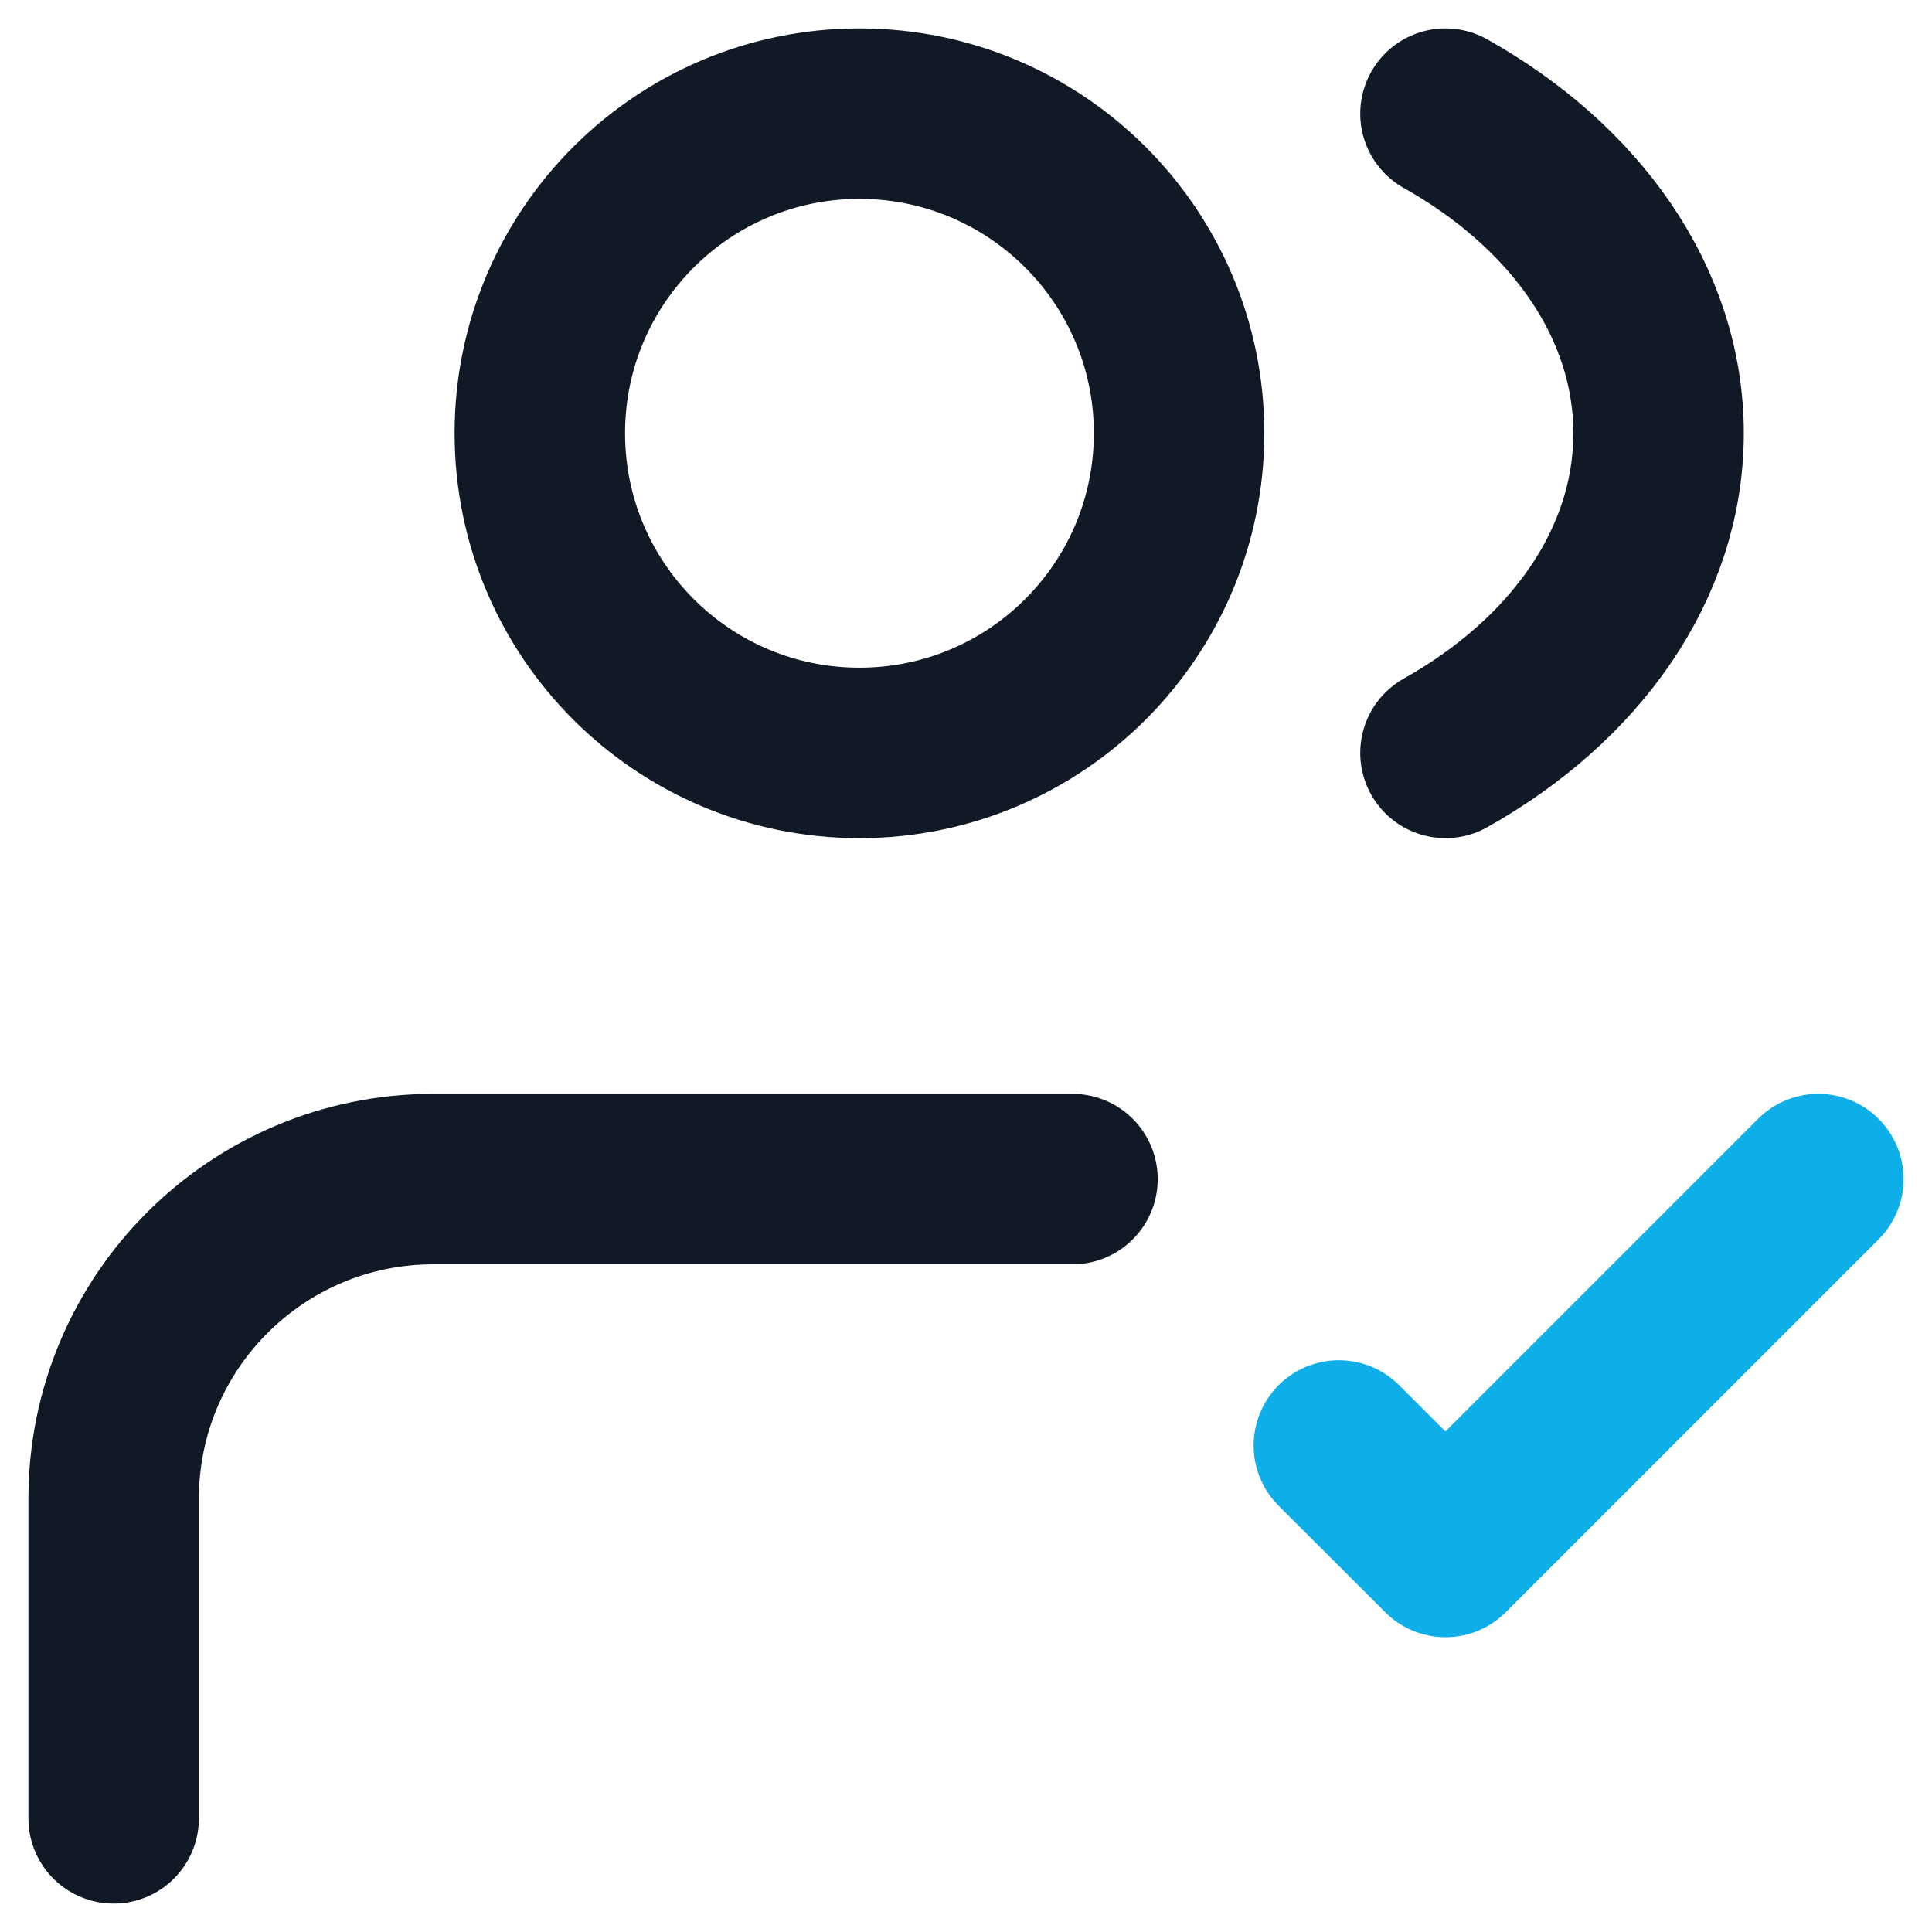
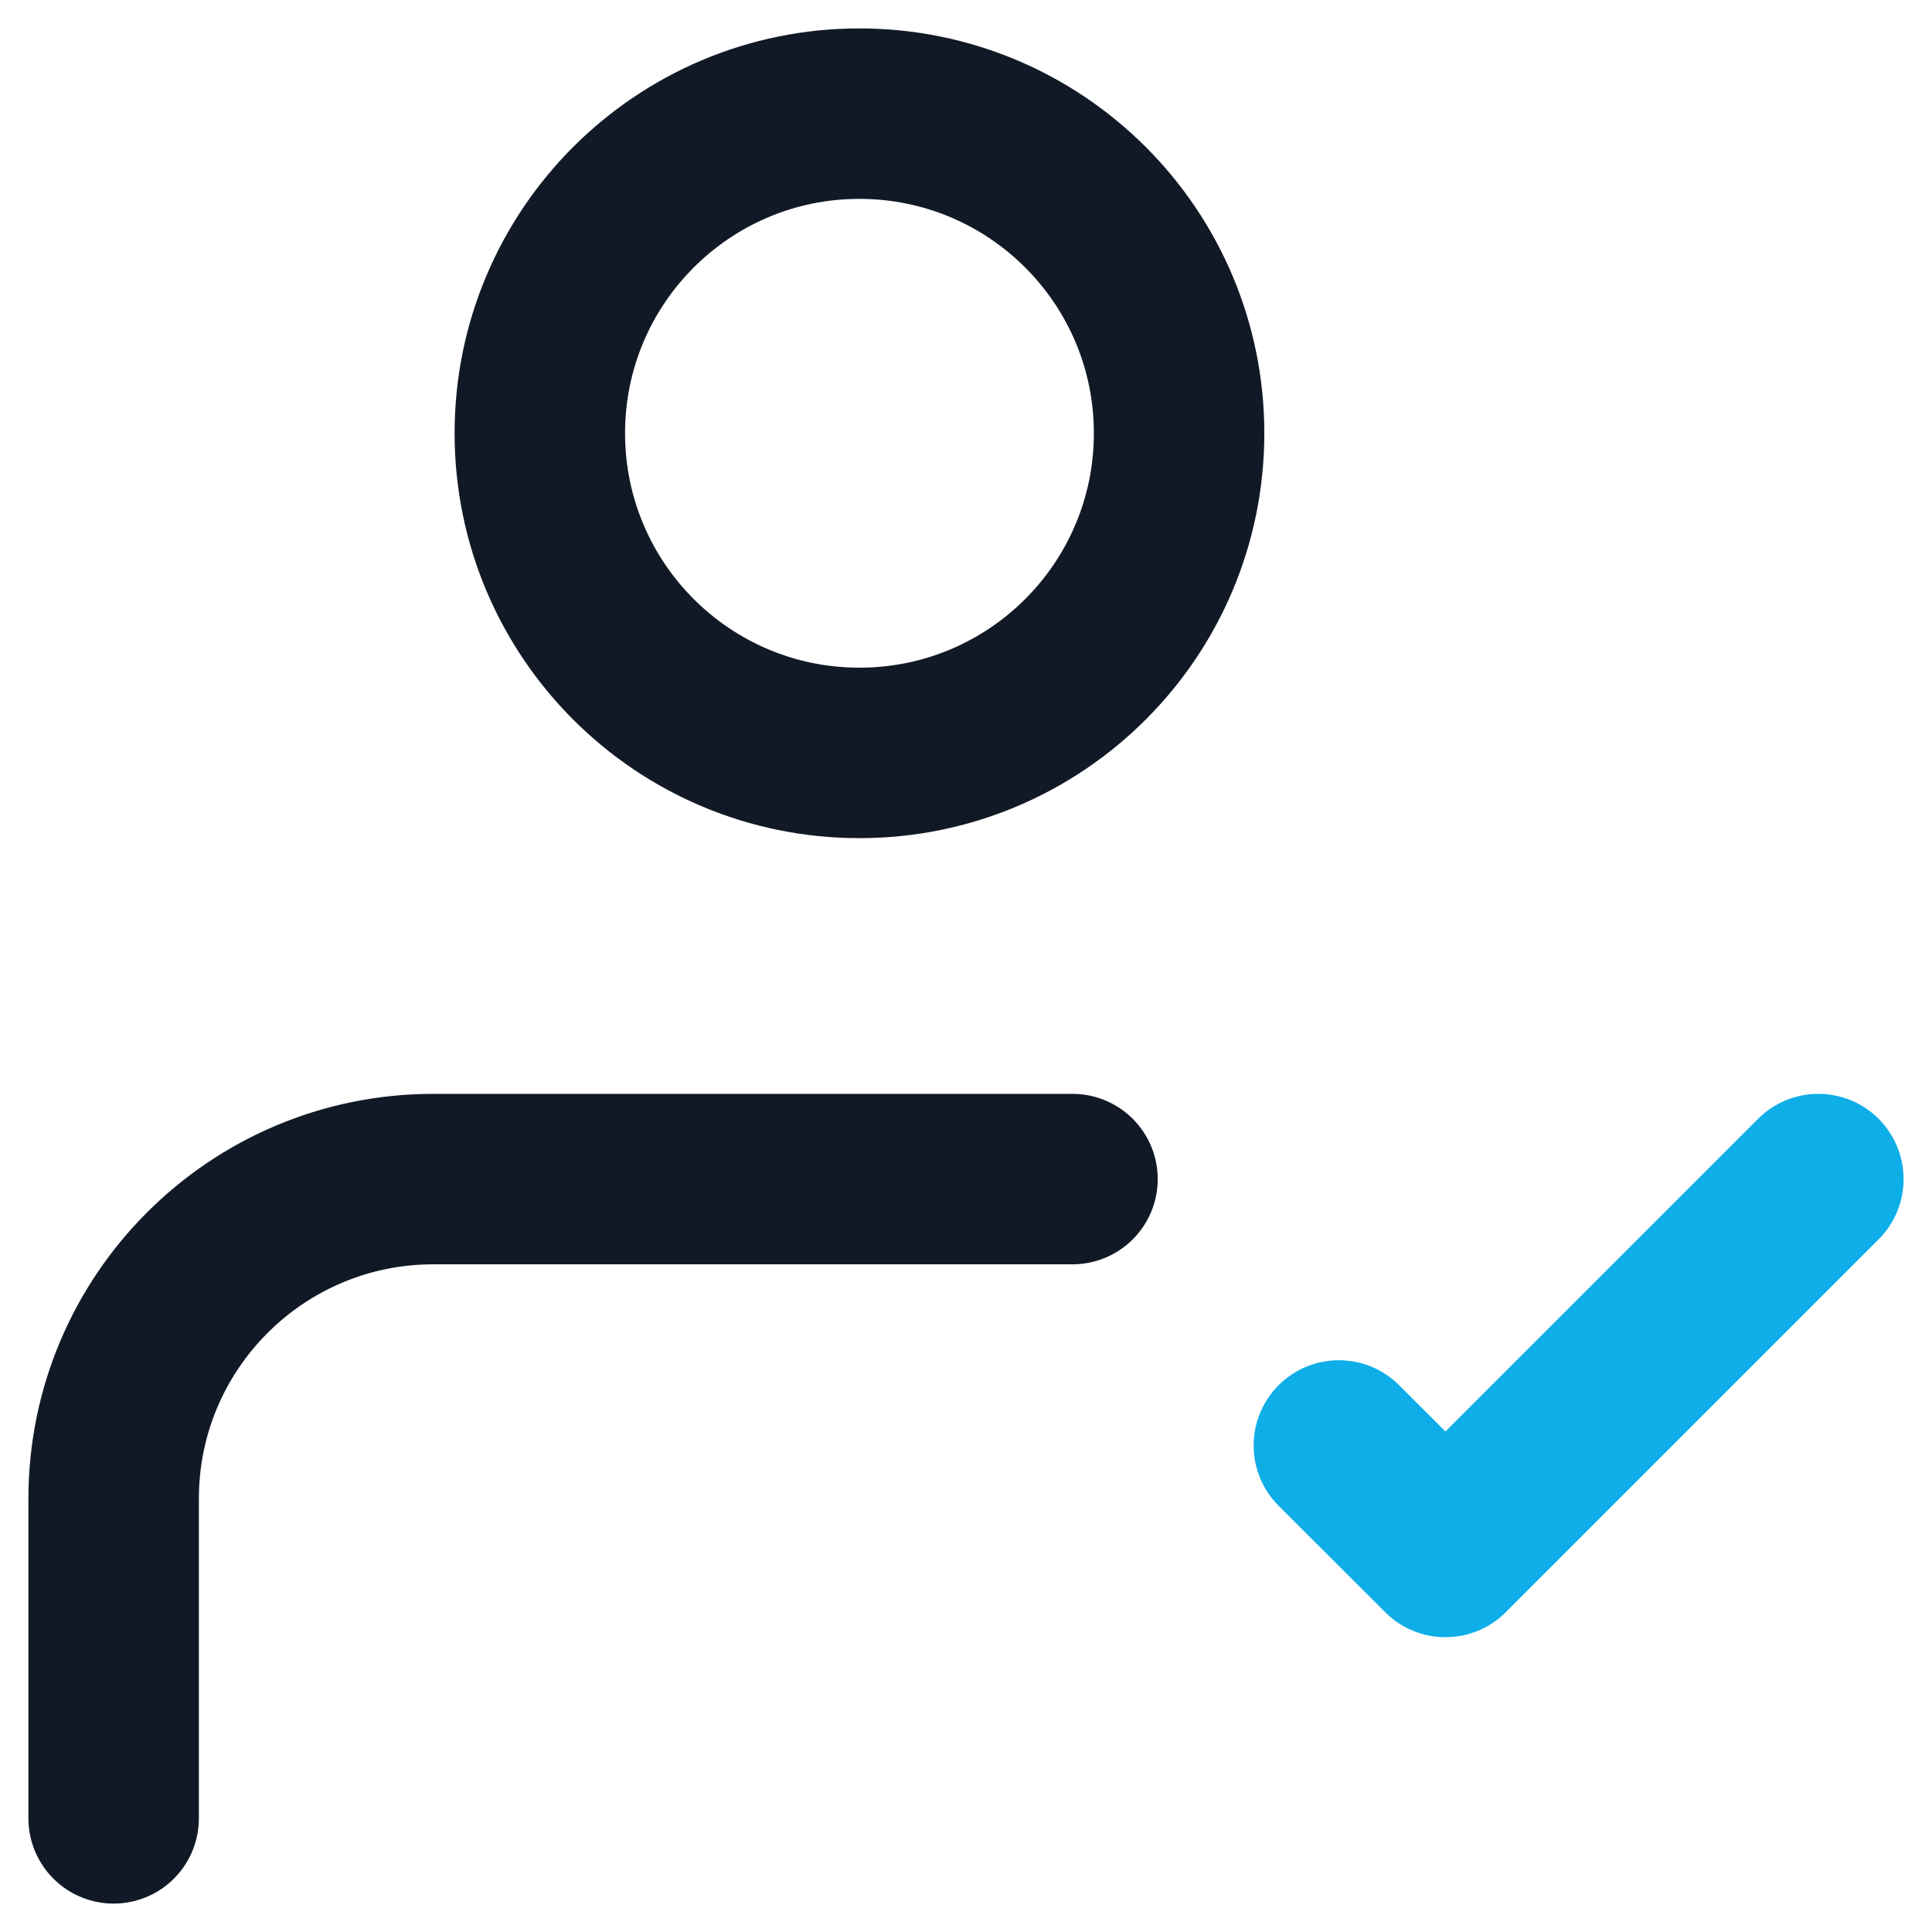
<svg xmlns="http://www.w3.org/2000/svg" width="17" height="17" viewBox="0 0 17 17" fill="none">
  <path d="M1 16L1 13.187C1 11.634 2.26 10.375 3.813 10.375H9.437M10.375 3.812C10.375 5.366 9.116 6.625 7.562 6.625C6.009 6.625 4.75 5.366 4.75 3.812C4.75 2.259 6.009 1 7.562 1C9.116 1 10.375 2.259 10.375 3.812Z" stroke="#121926" stroke-width="1.5" stroke-linecap="round" stroke-linejoin="round" />
  <path d="M11.781 12.719L12.719 13.656L16 10.375" stroke="#0EAEE8" stroke-width="1.5" stroke-linecap="round" stroke-linejoin="round" />
-   <path d="M12.719 1C13.856 1.638 14.594 2.66 14.594 3.812C14.594 4.965 13.856 5.987 12.719 6.625" stroke="#121926" stroke-width="1.5" stroke-linecap="round" stroke-linejoin="round" />
</svg>